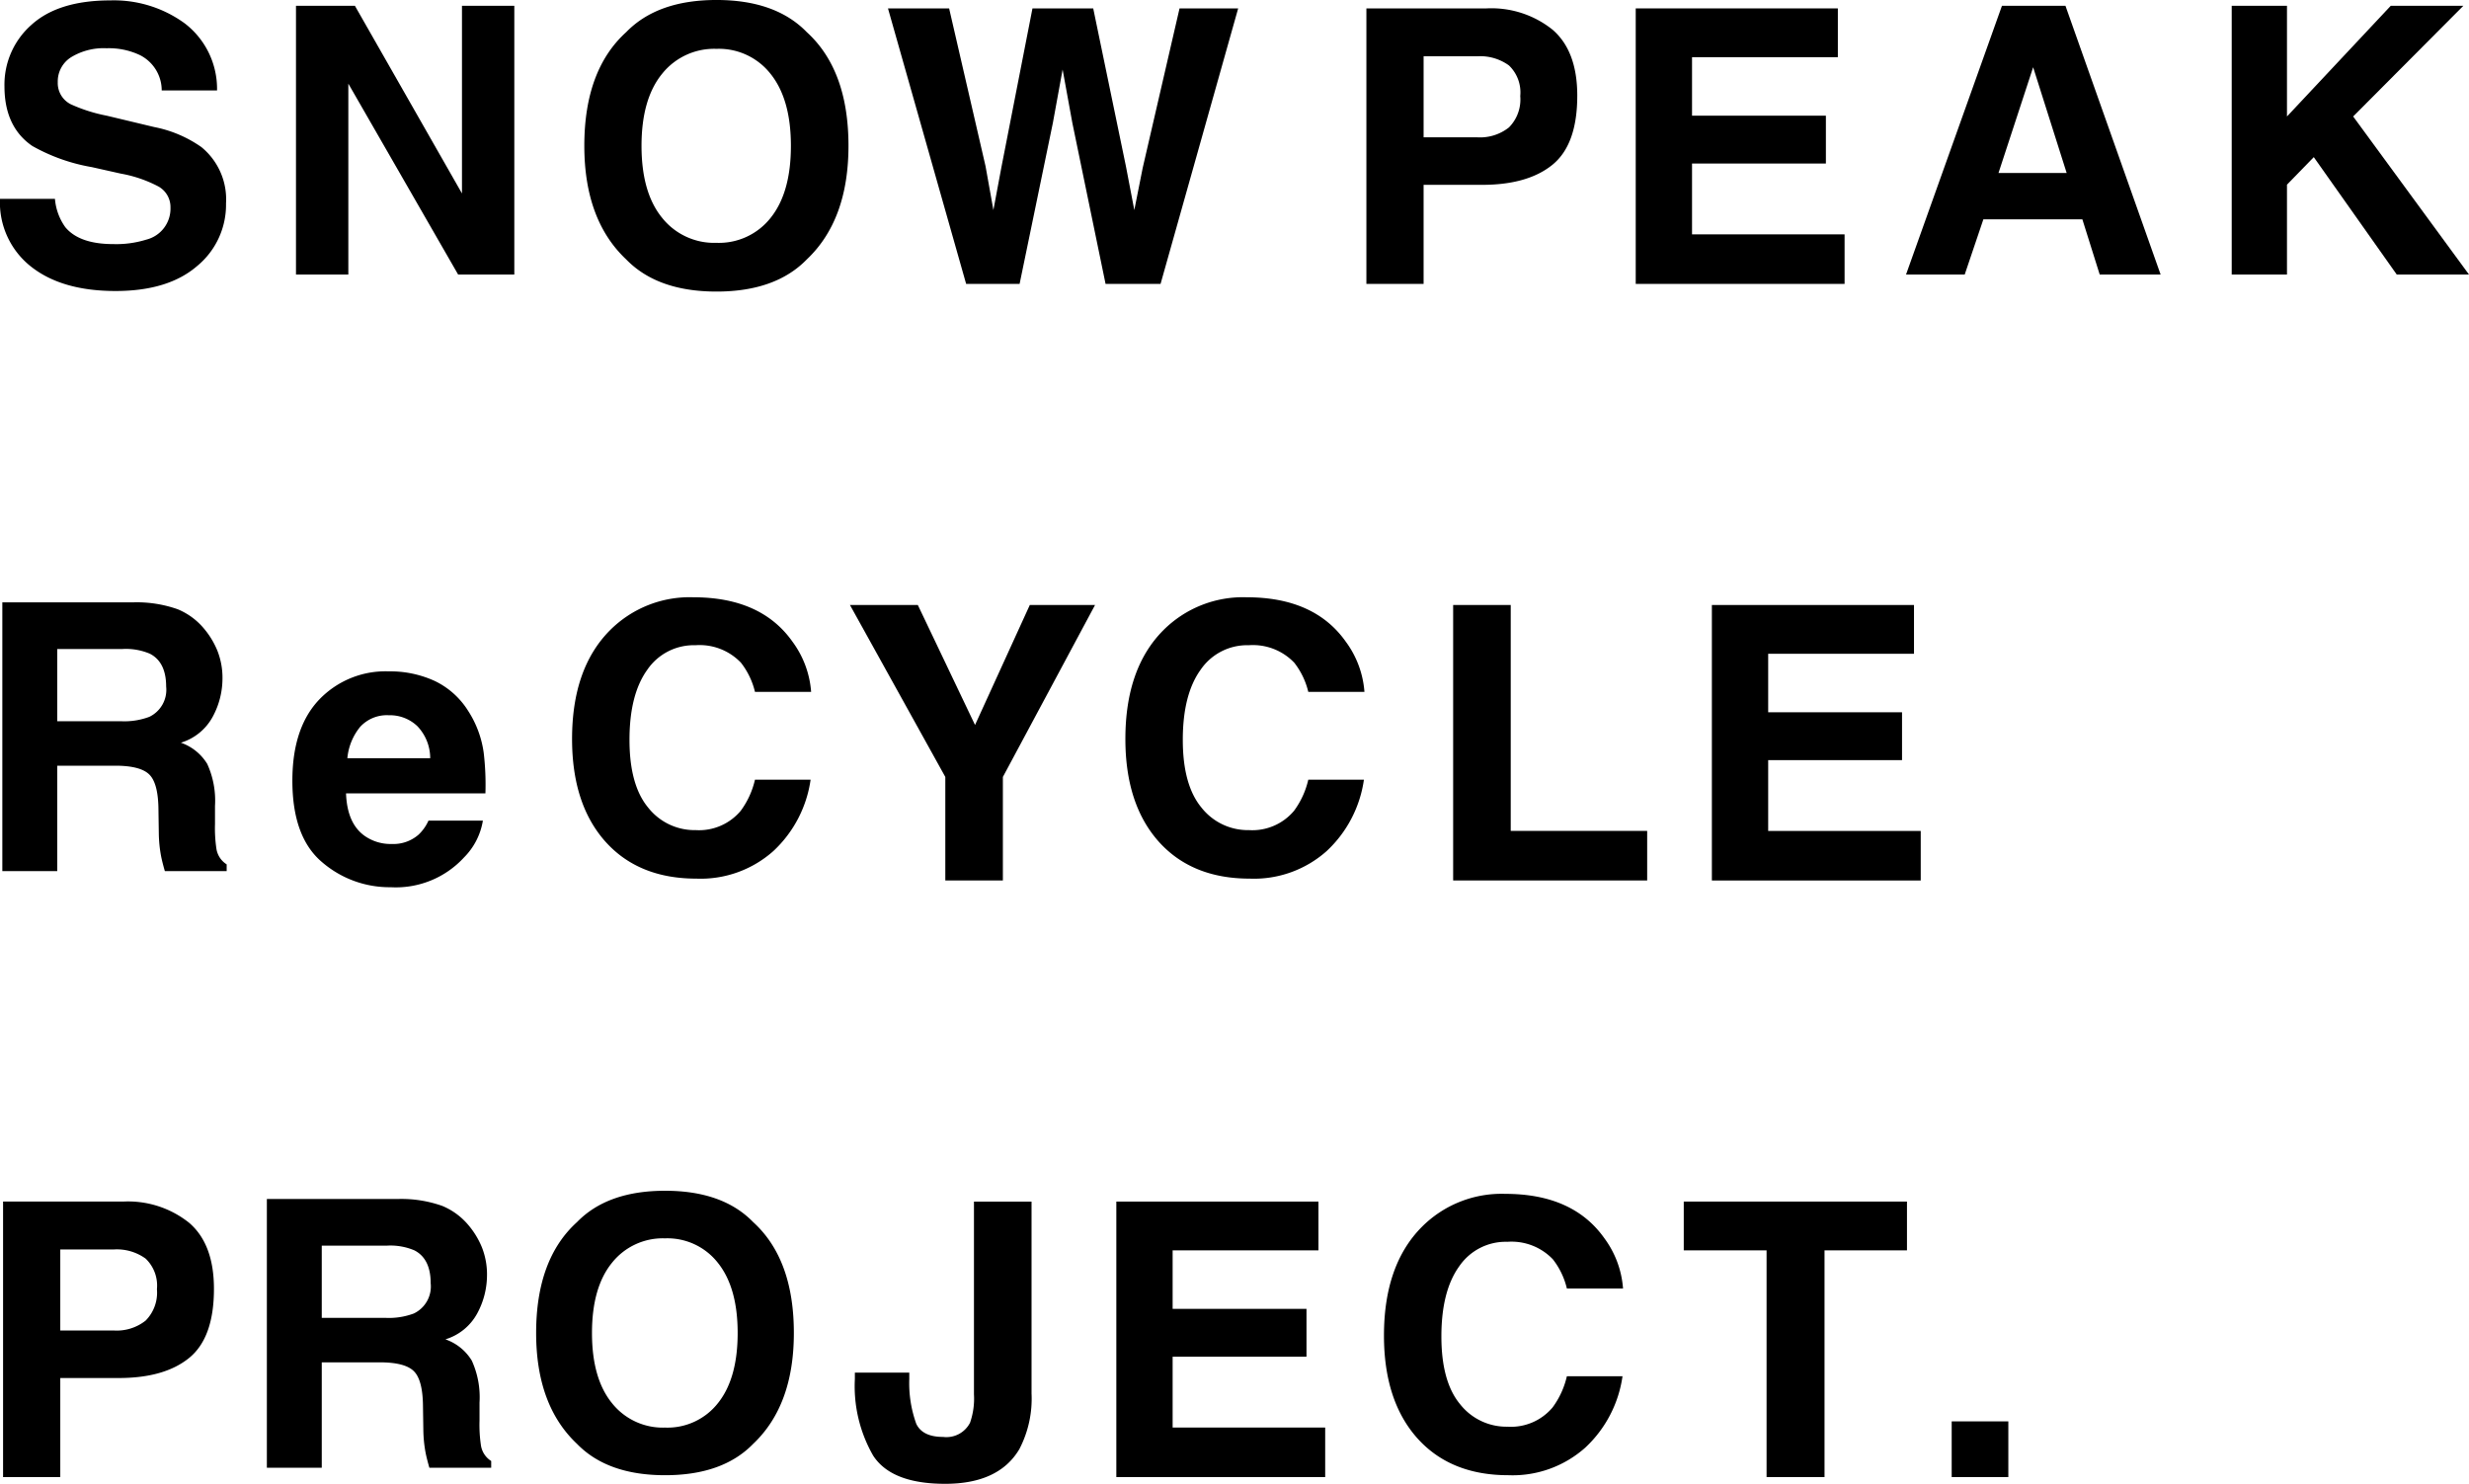
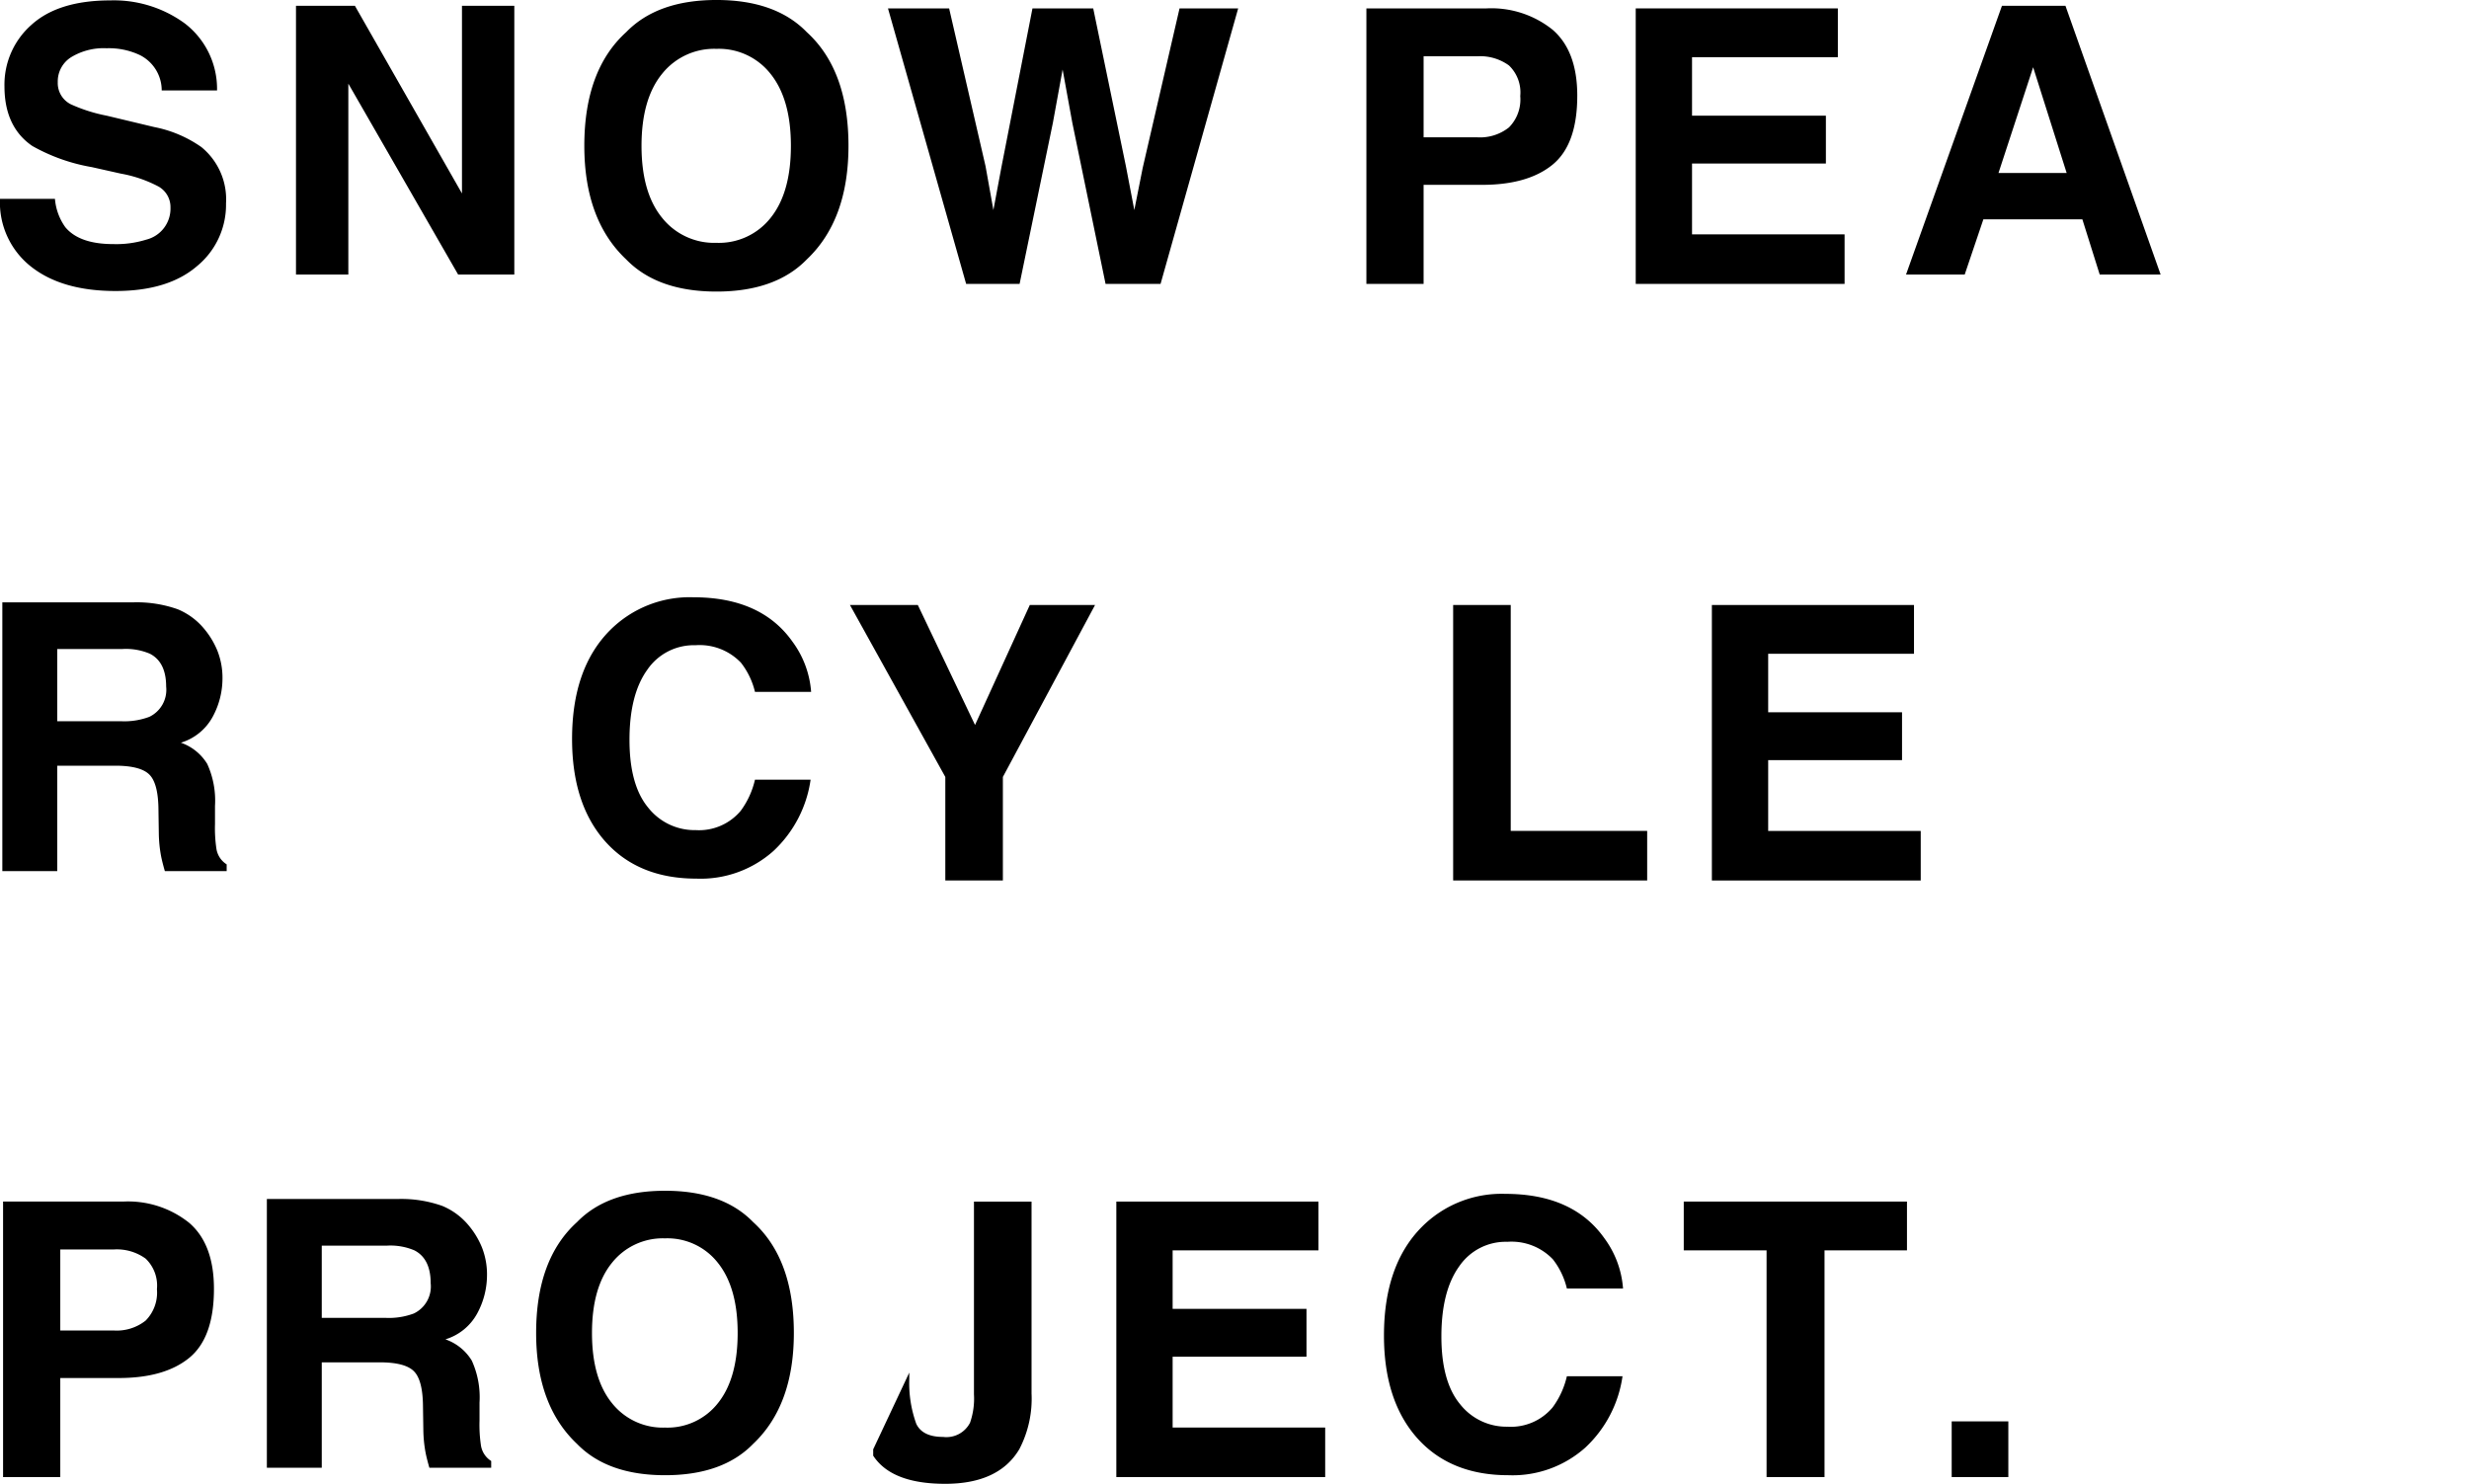
<svg xmlns="http://www.w3.org/2000/svg" width="264.394" height="158.933" viewBox="0 0 264.394 158.933">
  <path data-name="パス 2180" d="M5.885 21.3a6.059 6.059 0 001.1 3.023q1.5 1.822 5.145 1.822a10.858 10.858 0 003.543-.48 3.424 3.424 0 002.583-3.423 2.526 2.526 0 00-1.281-2.262 13.778 13.778 0 00-4.024-1.381l-3.123-.7a19.735 19.735 0 01-6.366-2.262Q.479 13.595.479 9.251a8.528 8.528 0 012.883-6.586Q6.245.042 11.83.042a12.875 12.875 0 017.959 2.467 8.828 8.828 0 013.453 7.177h-5.925a4.233 4.233 0 00-2.319-3.777 7.788 7.788 0 00-3.583-.741 6.691 6.691 0 00-3.8.961 3.06 3.06 0 00-1.429 2.68 2.539 2.539 0 001.4 2.362 17.154 17.154 0 003.844 1.221l5.086 1.217a13.146 13.146 0 015.045 2.142 7.215 7.215 0 012.643 6.026 8.5 8.5 0 01-3.093 6.717q-3.094 2.676-8.739 2.676-5.766 0-9.074-2.633a8.748 8.748 0 01-3.3-7.237z" />
  <path data-name="パス 2178" d="M31.696.62h6.309l11.465 20.1V.62h5.605v28.789H49.06L37.302 8.96v20.449h-5.606z" />
  <path data-name="パス 2175" d="M76.726 26.009a7.043 7.043 0 005.816-2.7q2.152-2.7 2.152-7.687 0-4.965-2.152-7.677a7.033 7.033 0 00-5.816-2.713 7.127 7.127 0 00-5.846 2.7q-2.182 2.7-2.182 7.688t2.182 7.682a7.127 7.127 0 005.846 2.707zM90.86 15.615q0 7.948-4.464 12.172-3.346 3.443-9.67 3.443t-9.67-3.444q-4.484-4.224-4.484-12.171 0-8.108 4.484-12.172Q70.4-.001 76.726-.001t9.669 3.443q4.465 4.067 4.465 12.173z" />
  <path data-name="パス 2166" d="M101.637.9l3.9 16.9.841 4.7.861-4.6 3.323-17h6.506l3.5 16.9.9 4.7.9-4.524L126.312.899h6.278l-8.311 29.51h-5.889l-3.56-17.257-1.04-5.705-1.041 5.706-3.565 17.256h-5.725L95.09.9z" />
  <path data-name="パス 2167" d="M162.797 10.289a3.994 3.994 0 00-1.211-3.28 5.256 5.256 0 00-3.393-.981h-5.746v8.681h5.746a4.982 4.982 0 003.393-1.061 4.249 4.249 0 001.211-3.359zm6.106-.04q0 5.225-2.643 7.387t-7.547 2.163h-6.266v10.61h-6.126V.9h12.853a10.469 10.469 0 017.084 2.282q2.645 2.283 2.645 7.067z" />
  <path data-name="パス 2168" d="M196.807 6.125h-15.615v6.266h14.334v5.125h-14.334v7.587h16.336v5.306h-22.365V.9h21.644z" />
  <path data-name="パス 2169" d="M214.009 18.53h7.3L217.72 7.202zM214.38.62h6.8l10.192 28.789h-6.523l-1.858-5.918h-10.6l-2 5.918h-6.284z" />
-   <path data-name="パス 2170" d="M238.984.62h5.918v11.855L256.015.62h7.773l-11.8 11.855 12.406 16.934h-7.735l-8.886-12.578-2.871 2.949v9.629h-5.918z" />
  <path data-name="パス 2181" d="M6.129 69.516v7.734h6.816a7.6 7.6 0 003.047-.469 3.207 3.207 0 001.8-3.242q0-2.617-1.738-3.516a6.569 6.569 0 00-2.93-.508zm8.242-5a13.156 13.156 0 014.658.742 7.277 7.277 0 012.764 2.012 8.914 8.914 0 011.484 2.422 7.894 7.894 0 01.547 3.027 8.625 8.625 0 01-1.035 4.033 5.785 5.785 0 01-3.418 2.8 5.375 5.375 0 012.822 2.275 9.472 9.472 0 01.83 4.5v1.934a14.79 14.79 0 00.156 2.676 2.4 2.4 0 001.094 1.645v.723h-6.621q-.273-.957-.391-1.543a14.176 14.176 0 01-.254-2.48l-.041-2.677q-.039-2.754-1.006-3.672t-3.623-.918H6.129v11.29H.25V64.516z" />
-   <path data-name="パス 2179" d="M41.639 76.611a3.875 3.875 0 00-3.071 1.244 6.2 6.2 0 00-1.371 3.363h8.871a4.967 4.967 0 00-1.371-3.433 4.258 4.258 0 00-3.058-1.174zm0-4.7a11.436 11.436 0 014.9 1.021 8.592 8.592 0 013.6 3.223 11 11 0 011.662 4.5 29.09 29.09 0 01.18 4.324H37.055q.12 3.283 2.062 4.6a4.857 4.857 0 002.843.821 4.091 4.091 0 002.863-1 4.754 4.754 0 001.061-1.5h5.826a7.238 7.238 0 01-2.022 3.944 9.906 9.906 0 01-7.849 3.188 11.066 11.066 0 01-7.347-2.683q-3.183-2.683-3.183-8.728 0-5.666 2.873-8.688a9.823 9.823 0 017.457-3.022z" />
  <path data-name="パス 2176" d="M61.26 79.151q0-7.54 4.04-11.621a12.047 12.047 0 018.945-3.555q7.266 0 10.625 4.766a10.317 10.317 0 011.99 5.37h-6.013a8.125 8.125 0 00-1.5-3.125 6.117 6.117 0 00-4.867-1.875 6.029 6.029 0 00-5.176 2.646q-1.895 2.646-1.895 7.49t2 7.256a6.326 6.326 0 005.088 2.412 5.819 5.819 0 004.824-2.07 8.993 8.993 0 001.526-3.334h5.957a12.922 12.922 0 01-3.994 7.652 11.7 11.7 0 01-8.233 2.948q-6.211 0-9.765-3.984-3.552-4.004-3.552-10.976z" />
  <path data-name="パス 2171" d="M110.277 64.802h6.987l-9.87 18.418v11.091h-6.165V83.22L91.018 64.802h7.268l6.126 12.853z" />
-   <path data-name="パス 2172" d="M120.512 79.151q0-7.54 4.04-11.621a12.047 12.047 0 018.945-3.555q7.266 0 10.625 4.766a10.317 10.317 0 011.99 5.37h-6.013a8.125 8.125 0 00-1.5-3.125 6.117 6.117 0 00-4.867-1.875 6.029 6.029 0 00-5.176 2.646q-1.895 2.646-1.895 7.49t2 7.256a6.326 6.326 0 005.088 2.412 5.819 5.819 0 004.824-2.07 8.993 8.993 0 001.526-3.334h5.957a12.922 12.922 0 01-3.994 7.652 11.7 11.7 0 01-8.233 2.948q-6.211 0-9.765-3.984-3.552-4.004-3.552-10.976z" />
  <path data-name="パス 2162" d="M155.611 64.802h6.166v24.2h14.611v5.309h-20.777z" />
  <path data-name="パス 2163" d="M204.961 70.027h-15.615v6.266h14.334v5.125h-14.334v7.587h16.336v5.306h-22.365V64.802h21.644z" />
  <path data-name="パス 2182" d="M16.805 138.092a3.994 3.994 0 00-1.211-3.28 5.256 5.256 0 00-3.393-.981H6.455v8.681h5.746a4.982 4.982 0 003.393-1.061 4.249 4.249 0 001.211-3.359zm6.106-.04q0 5.225-2.643 7.387t-7.547 2.163H6.455v10.61H.329v-29.509h12.853a10.469 10.469 0 017.084 2.282q2.645 2.283 2.645 7.067z" />
  <path data-name="パス 2177" d="M34.456 133.423v7.734h6.816a7.6 7.6 0 003.047-.469 3.207 3.207 0 001.8-3.242q0-2.617-1.738-3.516a6.569 6.569 0 00-2.93-.508zm8.242-5a13.156 13.156 0 014.658.742 7.277 7.277 0 012.764 2.012 8.914 8.914 0 011.484 2.422 7.894 7.894 0 01.547 3.027 8.625 8.625 0 01-1.035 4.033 5.785 5.785 0 01-3.418 2.8 5.375 5.375 0 012.822 2.275 9.472 9.472 0 01.83 4.5v1.934a14.79 14.79 0 00.156 2.676 2.4 2.4 0 001.094 1.645v.723h-6.621q-.273-.957-.391-1.543a14.176 14.176 0 01-.254-2.48l-.041-2.677q-.039-2.754-1.006-3.672t-3.623-.918h-6.208v11.29h-5.879v-28.789zm28.523 24.489a6.872 6.872 0 005.672-2.634q2.1-2.637 2.1-7.5 0-4.844-2.1-7.49a6.862 6.862 0 00-5.674-2.646 6.953 6.953 0 00-5.7 2.637q-2.126 2.633-2.126 7.499t2.129 7.5a6.953 6.953 0 005.699 2.634zm13.789-10.134q0 7.754-4.355 11.875-3.262 3.359-9.434 3.359t-9.434-3.359q-4.375-4.121-4.375-11.875 0-7.91 4.375-11.875 3.262-3.359 9.434-3.359t9.434 3.359q4.355 3.965 4.355 11.875z" />
-   <path data-name="パス 2173" d="M97.371 147.021v.681a12.851 12.851 0 00.75 4.81q.671 1.4 2.873 1.4a2.845 2.845 0 002.883-1.521 7.833 7.833 0 00.42-3.043v-20.64h6.166v20.54a11.7 11.7 0 01-1.301 5.964q-2.202 3.721-7.948 3.721t-7.707-3.013a14.928 14.928 0 01-1.963-8.218v-.681z" />
+   <path data-name="パス 2173" d="M97.371 147.021v.681a12.851 12.851 0 00.75 4.81q.671 1.4 2.873 1.4a2.845 2.845 0 002.883-1.521 7.833 7.833 0 00.42-3.043v-20.64h6.166v20.54a11.7 11.7 0 01-1.301 5.964q-2.202 3.721-7.948 3.721t-7.707-3.013v-.681z" />
  <path data-name="パス 2174" d="M141.187 133.928h-15.615v6.266h14.334v5.125h-14.334v7.587h16.336v5.306h-22.365v-29.509h21.644z" />
  <path data-name="パス 2165" d="M148.203 143.052q0-7.54 4.04-11.621a12.047 12.047 0 018.945-3.555q7.266 0 10.625 4.766a10.317 10.317 0 011.99 5.37h-6.013a8.125 8.125 0 00-1.5-3.125 6.117 6.117 0 00-4.867-1.875 6.029 6.029 0 00-5.176 2.646q-1.895 2.646-1.895 7.49t2 7.256a6.326 6.326 0 005.088 2.412 5.819 5.819 0 004.824-2.07 8.993 8.993 0 001.526-3.334h5.957a12.922 12.922 0 01-3.994 7.652 11.7 11.7 0 01-8.233 2.948q-6.211 0-9.765-3.984-3.552-4.004-3.552-10.976z" />
  <path data-name="パス 2164" d="M204.209 128.703v5.225h-8.829v24.284h-6.206v-24.284h-8.868v-5.225z" />
  <path data-name="パス 2161" d="M208.998 152.246h6.065v5.966h-6.065z" />
</svg>